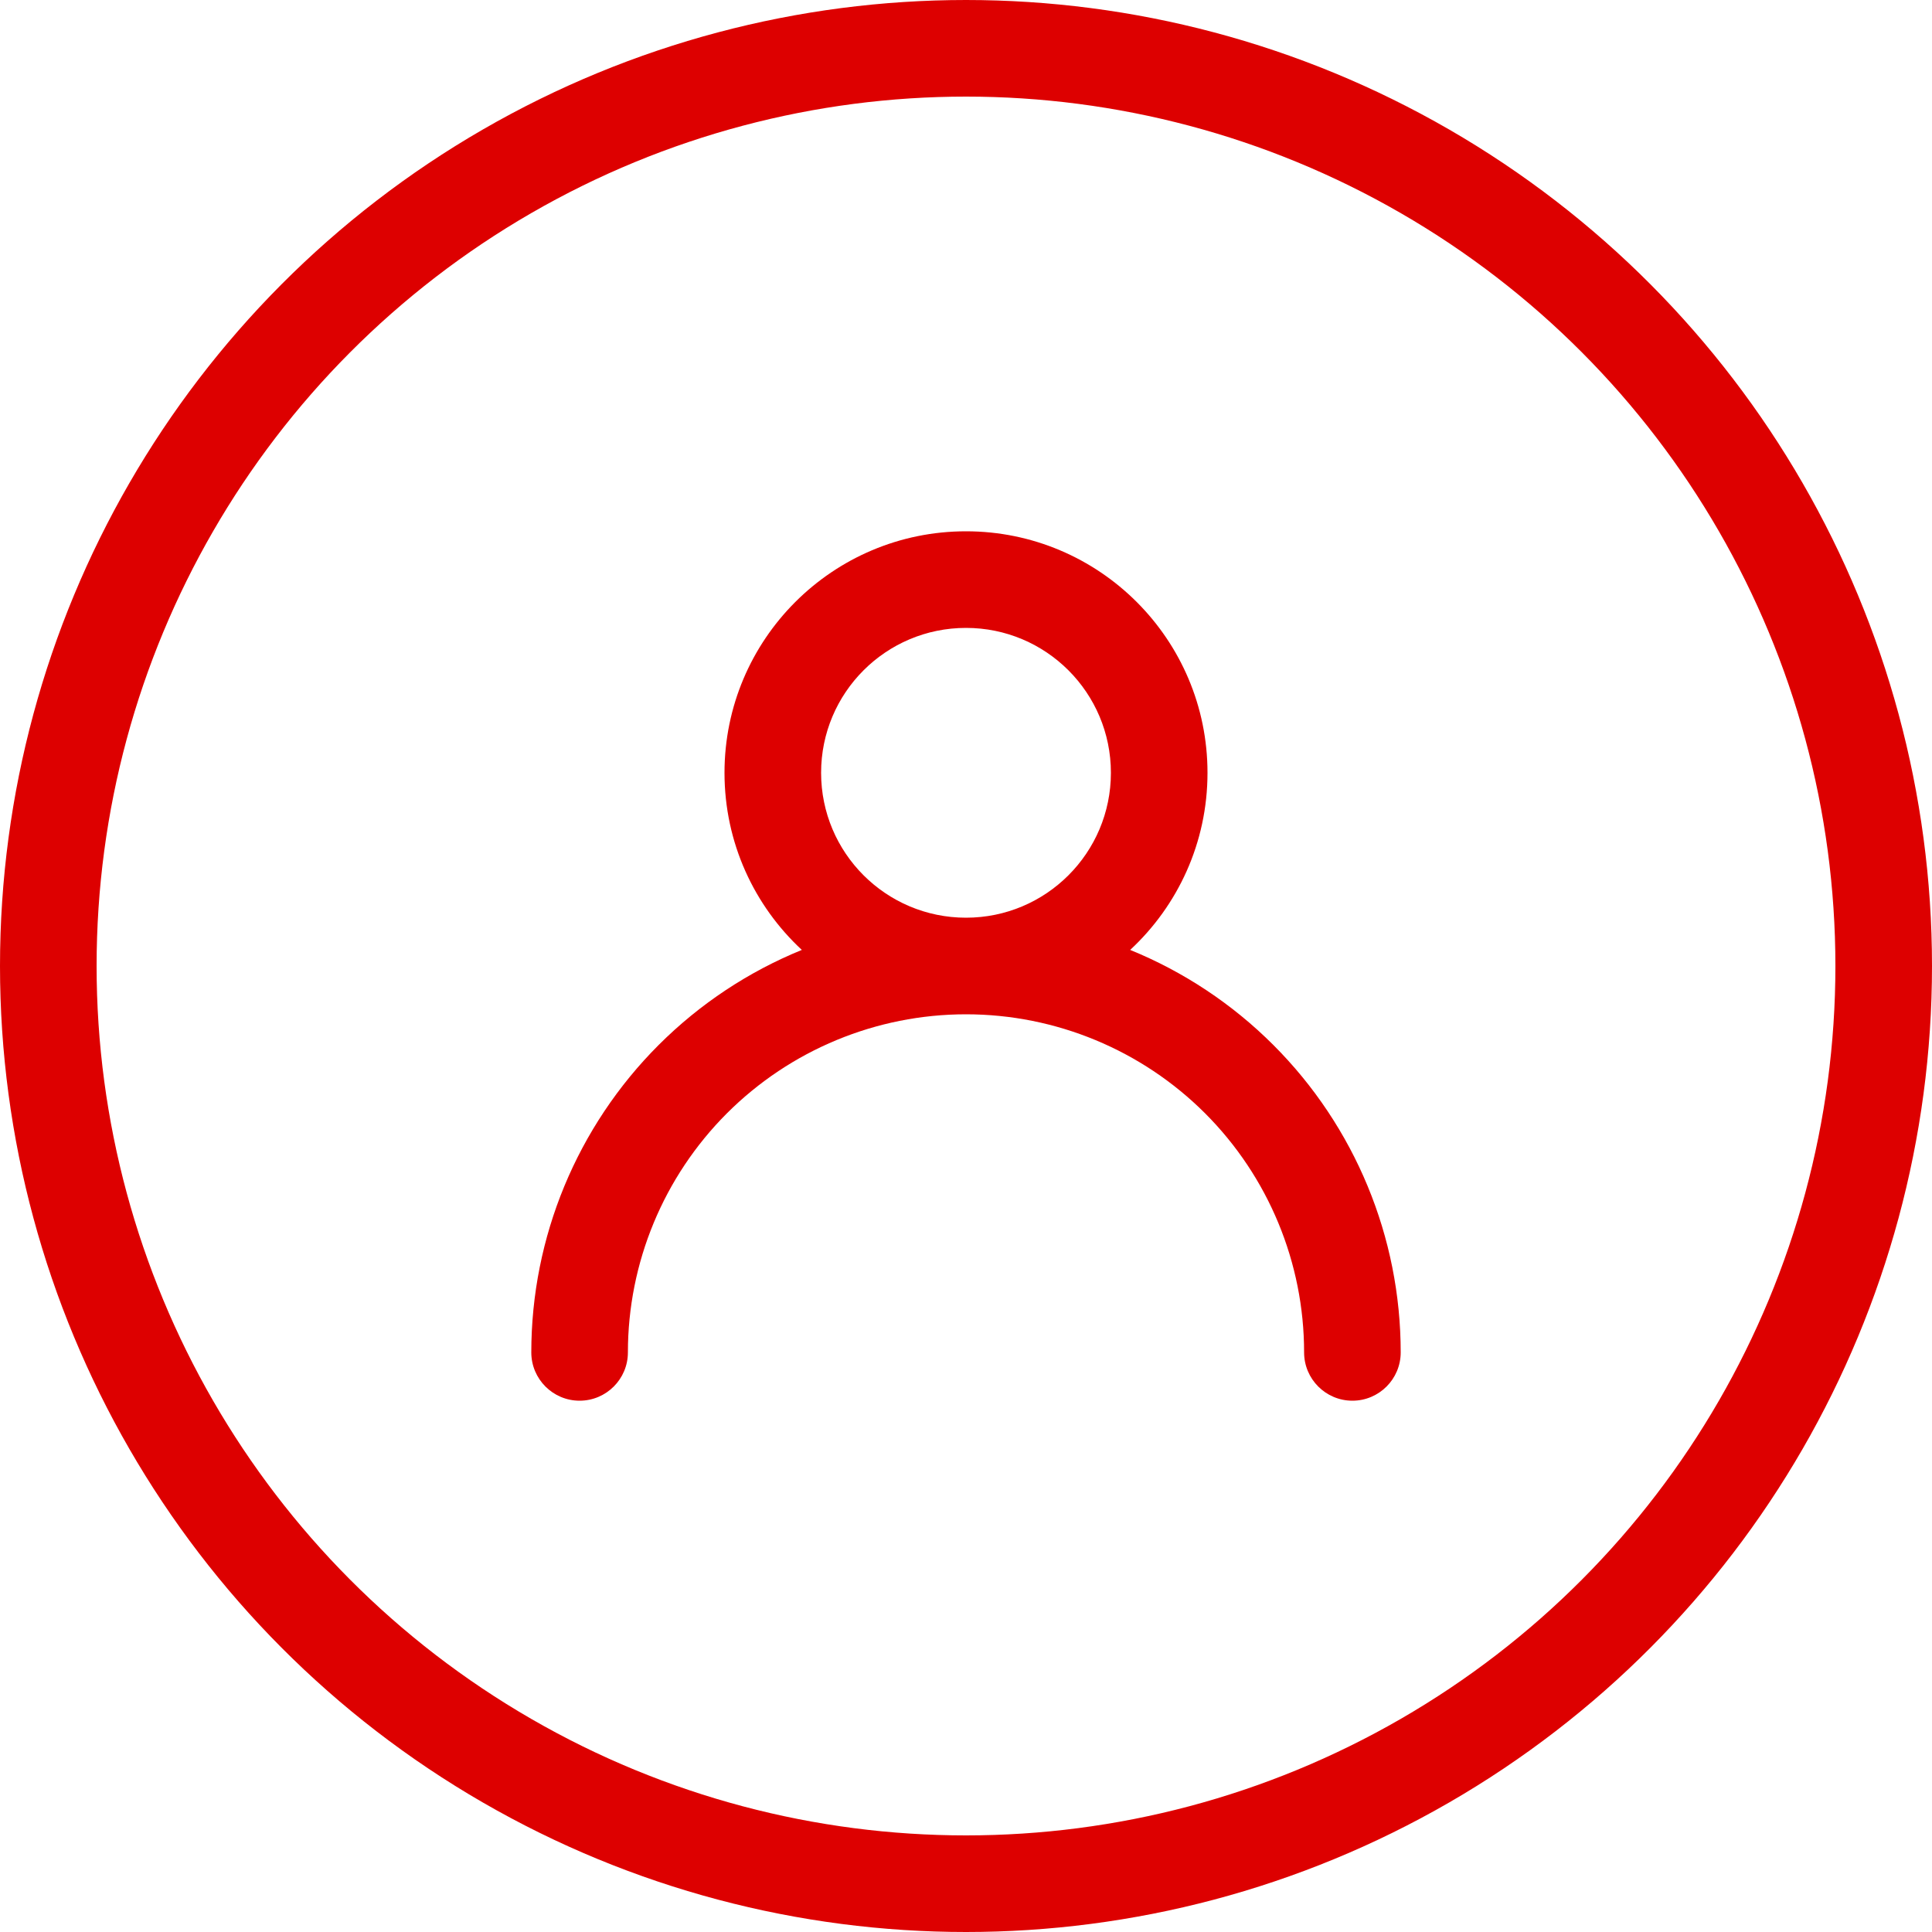
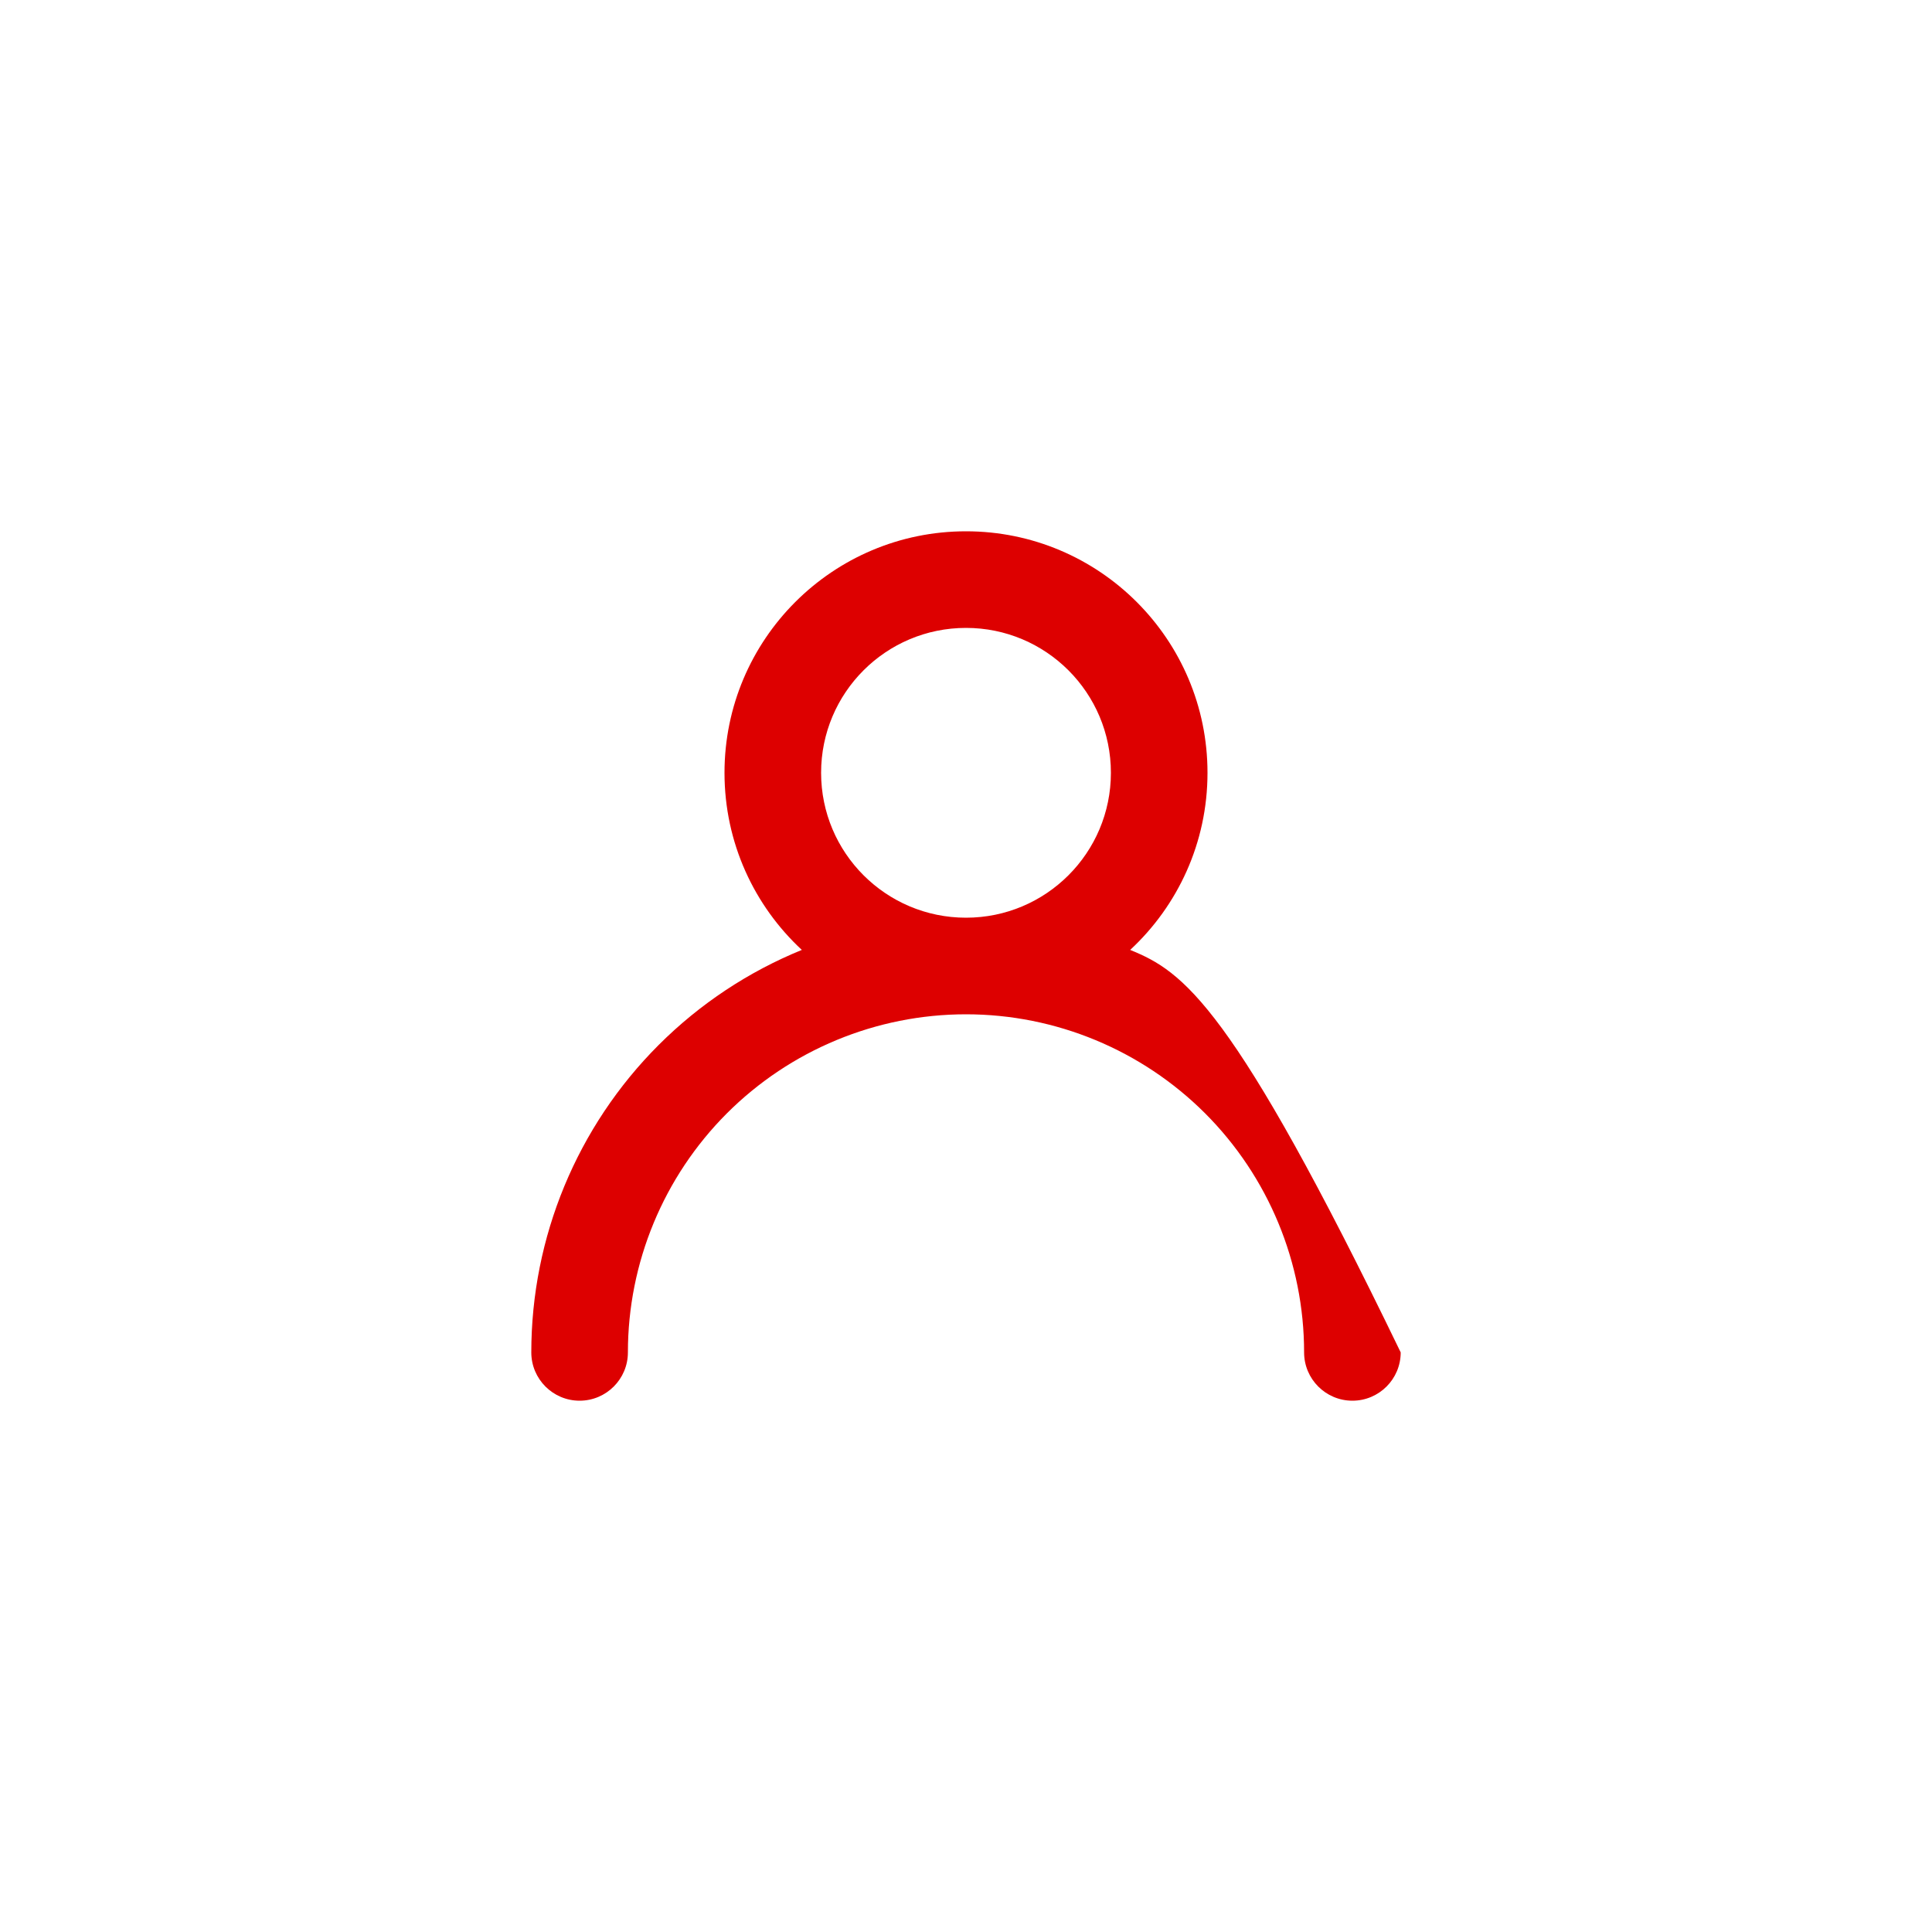
<svg xmlns="http://www.w3.org/2000/svg" width="40" height="40" viewBox="0 0 40 40" fill="none">
-   <circle cx="20" cy="20" r="19" stroke="#dd0000" stroke-width="2" />
-   <path fill-rule="evenodd" clip-rule="evenodd" d="M23.399 19.667C24.384 18.753 25 17.449 25 16C25 13.239 22.761 11 20 11C17.239 11 15 13.239 15 16C15 17.449 15.616 18.753 16.601 19.667C15.502 20.115 14.492 20.78 13.636 21.636C11.948 23.324 11 25.613 11 28C11 28.552 11.448 29 12 29C12.552 29 13 28.552 13 28C13 26.143 13.738 24.363 15.05 23.05C16.363 21.738 18.143 21 20 21C21.857 21 23.637 21.738 24.95 23.05C26.262 24.363 27 26.143 27 28C27 28.552 27.448 29 28 29C28.552 29 29 28.552 29 28C29 25.613 28.052 23.324 26.364 21.636C25.508 20.78 24.498 20.115 23.399 19.667ZM17 16C17 14.343 18.343 13 20 13C21.657 13 23 14.343 23 16C23 17.657 21.657 19 20 19C18.343 19 17 17.657 17 16Z" fill="#dd0000" />
+   <path fill-rule="evenodd" clip-rule="evenodd" d="M23.399 19.667C24.384 18.753 25 17.449 25 16C25 13.239 22.761 11 20 11C17.239 11 15 13.239 15 16C15 17.449 15.616 18.753 16.601 19.667C15.502 20.115 14.492 20.78 13.636 21.636C11.948 23.324 11 25.613 11 28C11 28.552 11.448 29 12 29C12.552 29 13 28.552 13 28C13 26.143 13.738 24.363 15.05 23.05C16.363 21.738 18.143 21 20 21C21.857 21 23.637 21.738 24.95 23.05C26.262 24.363 27 26.143 27 28C27 28.552 27.448 29 28 29C28.552 29 29 28.552 29 28C25.508 20.78 24.498 20.115 23.399 19.667ZM17 16C17 14.343 18.343 13 20 13C21.657 13 23 14.343 23 16C23 17.657 21.657 19 20 19C18.343 19 17 17.657 17 16Z" fill="#dd0000" />
</svg>